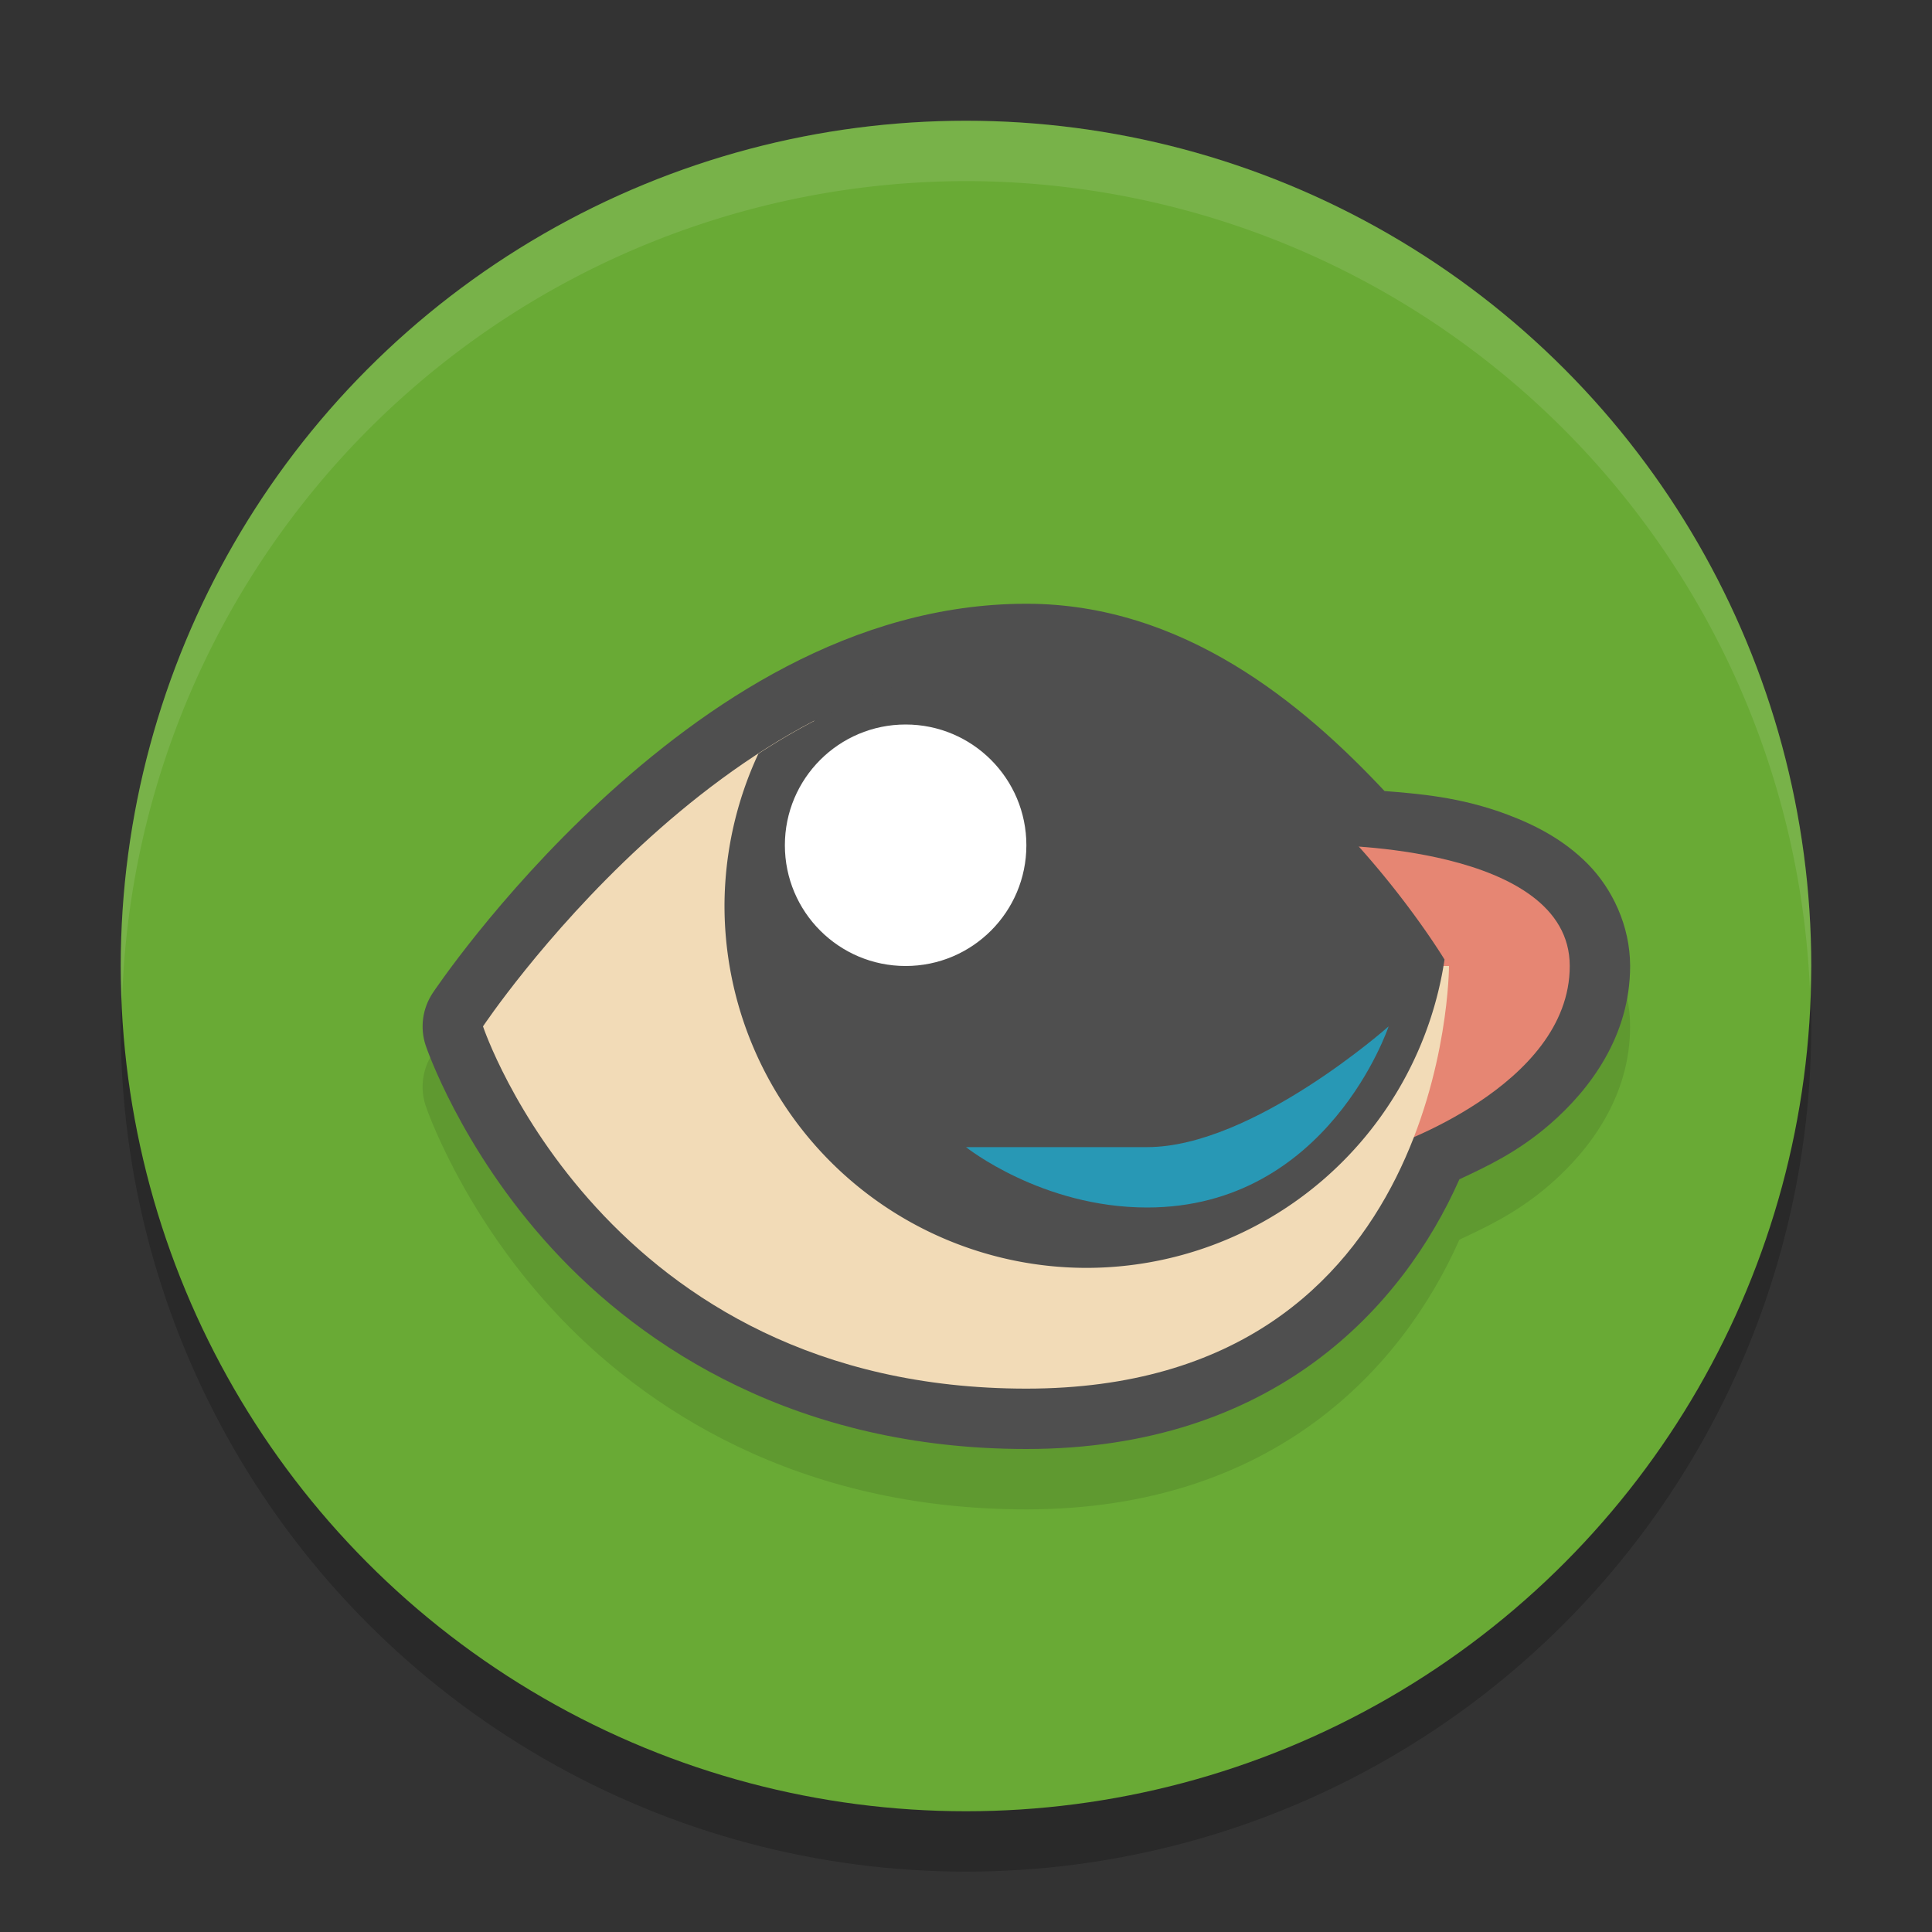
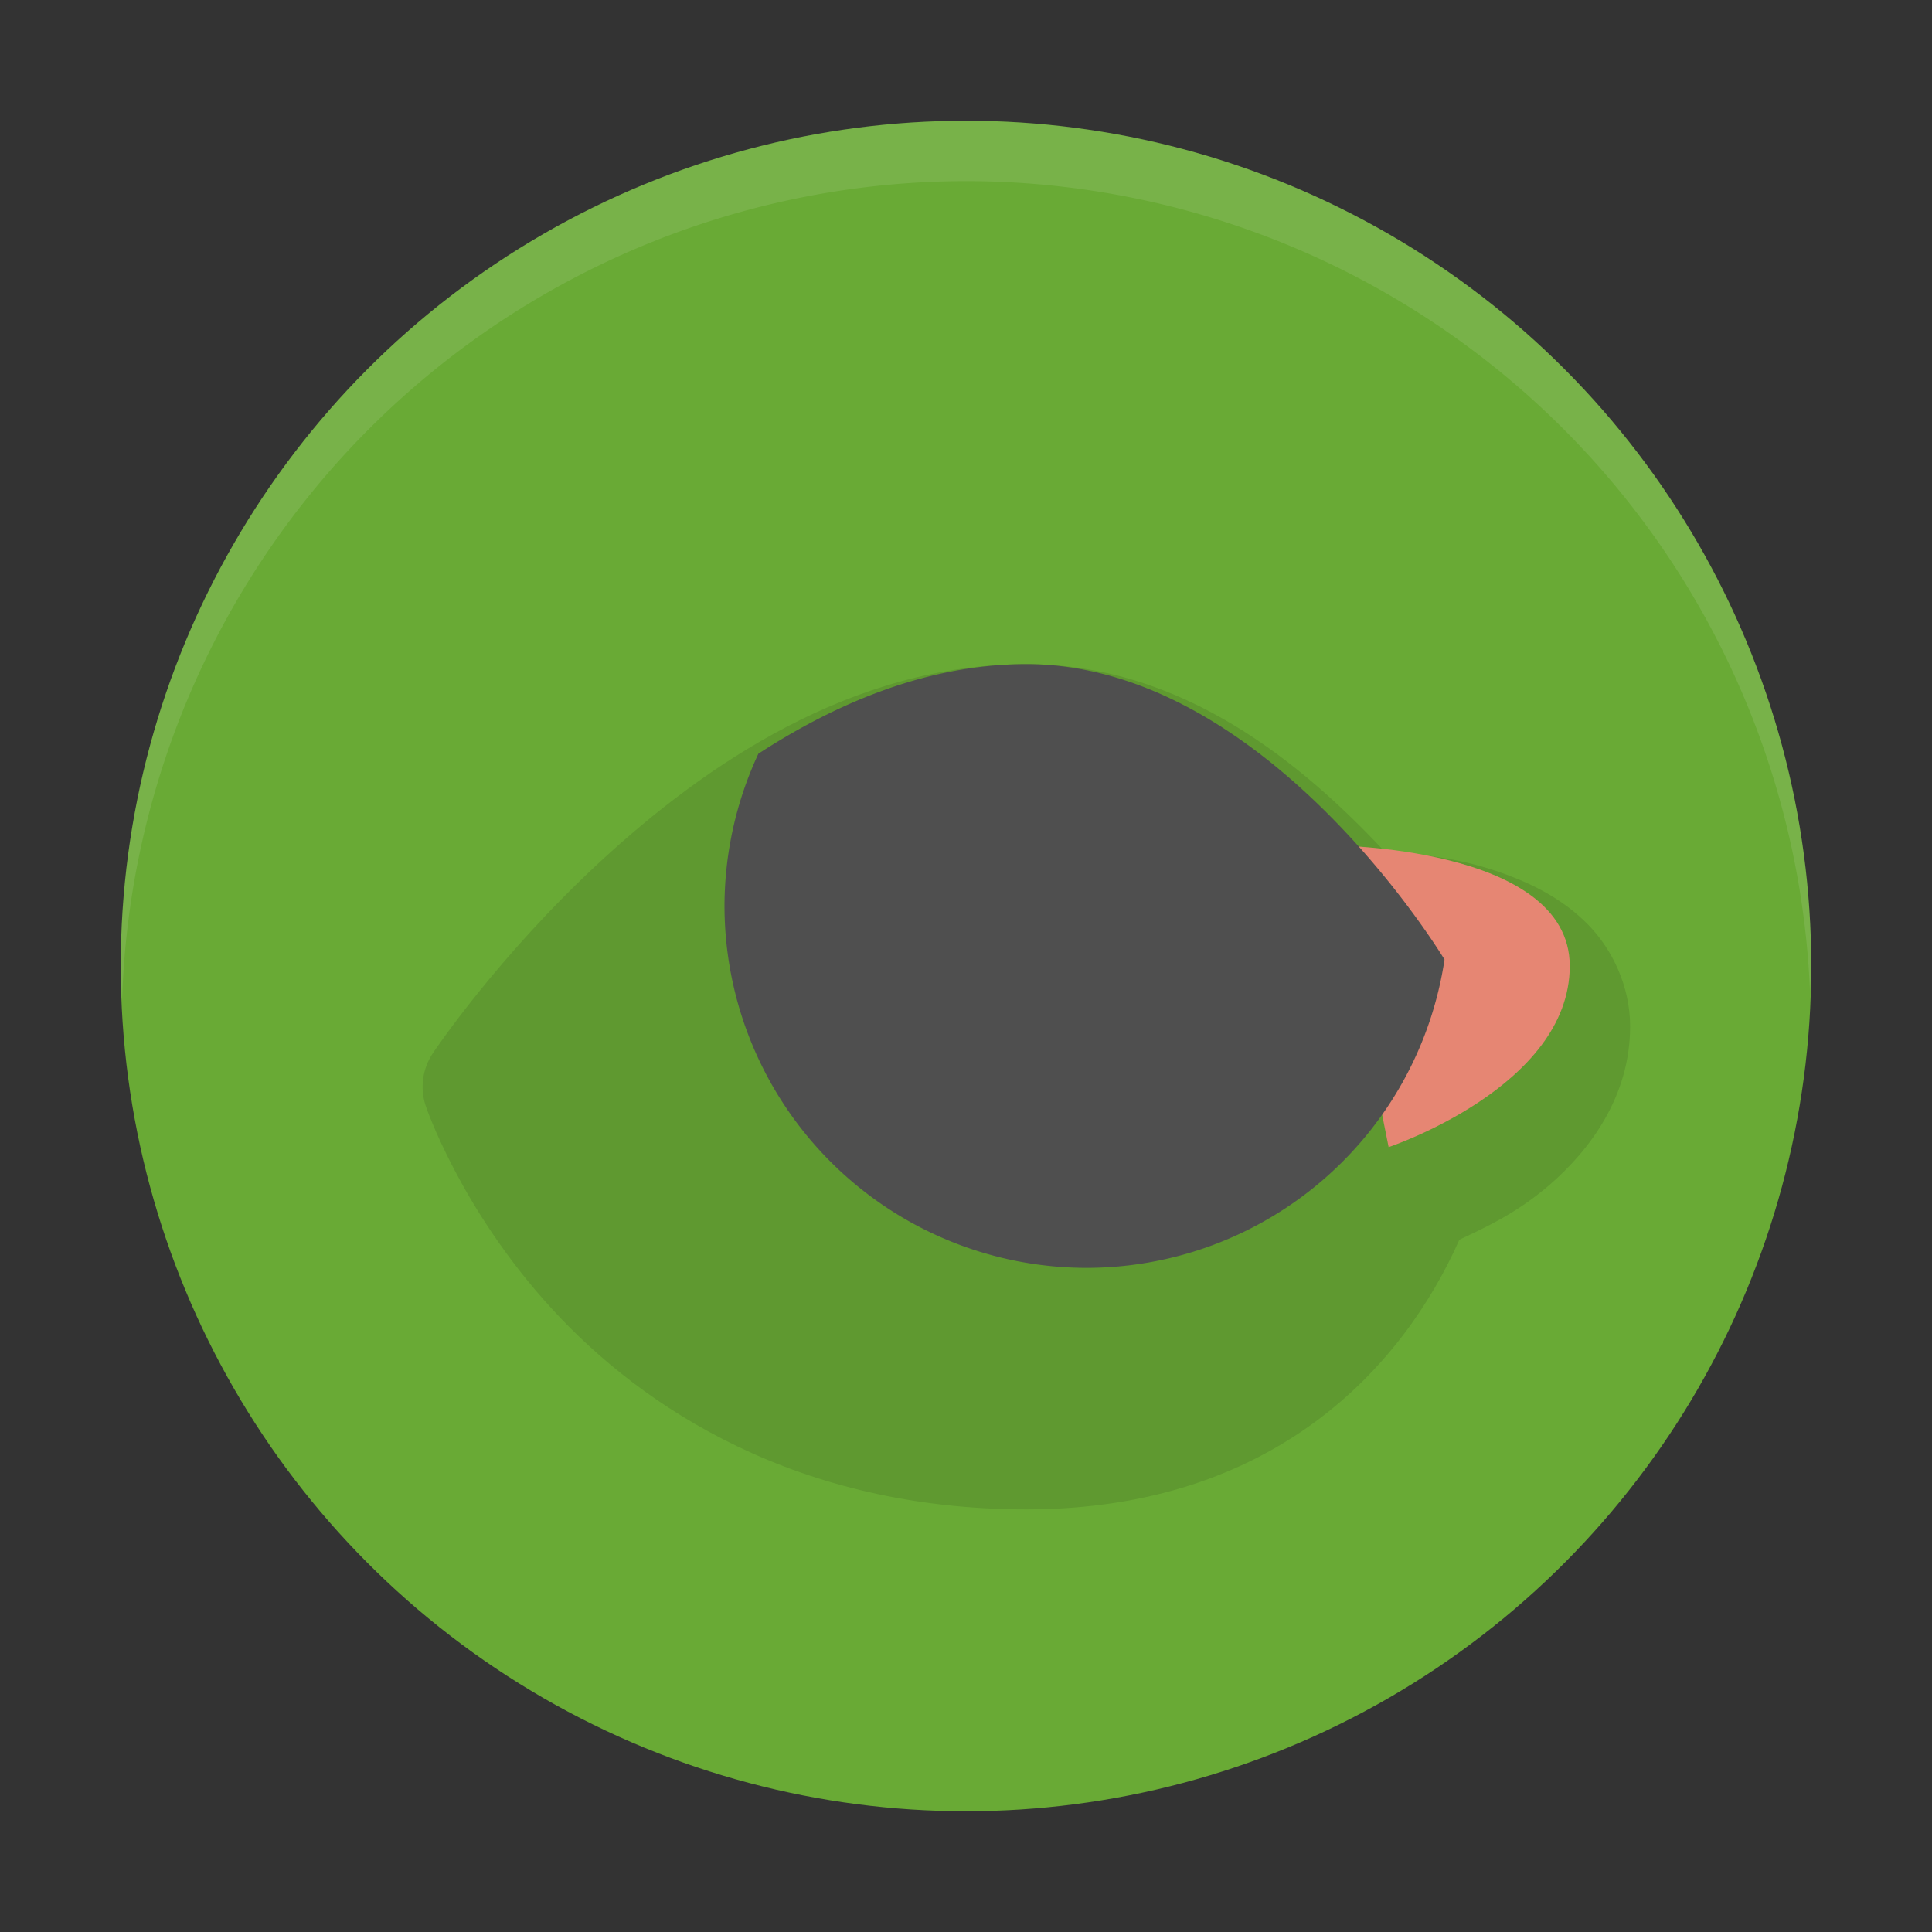
<svg xmlns="http://www.w3.org/2000/svg" width="32" height="32" version="1.1">
  <rect width="100%" height="100%" fill="#333333" stroke="none" />
-   <circle cx="16" cy="17" r="14" style="opacity:.2" />
  <circle cx="16" cy="16" r="14" style="fill:#69aa35" />
  <path d="m 17,11 c -2.9,0 -5.334,1.679 -7.053,3.266 -1.719,1.587 -2.779,3.18 -2.779,3.18 -0.171,0.257 -0.215,0.578 -0.117,0.871 0,0 0.57,1.704 2.088,3.359 C 10.656,23.332 13.214,25 17,25 c 4.104,0 6.24,-2.361 7.172,-4.467 0.444,-0.209 0.955,-0.442 1.496,-0.91 C 26.338,19.043 27,18.156 27,17 27,16.336 26.704,15.723 26.305,15.316 25.906,14.91 25.432,14.667 24.967,14.492 24.188,14.199 23.492,14.147 22.932,14.102 21.582,12.661 19.603,11 17,11 Z" style="opacity:.1" />
-   <path d="m 17,10 c -2.9,0 -5.334,1.679 -7.053,3.266 -1.719,1.587 -2.779,3.18 -2.779,3.18 -0.171,0.257 -0.215,0.578 -0.117,0.871 0,0 0.57,1.704 2.088,3.359 C 10.656,22.332 13.214,24 17,24 c 4.104,0 6.24,-2.361 7.172,-4.467 0.444,-0.209 0.955,-0.442 1.496,-0.91 C 26.338,18.043 27,17.156 27,16 27,15.336 26.704,14.723 26.305,14.316 25.906,13.91 25.432,13.667 24.967,13.492 24.188,13.199 23.492,13.147 22.932,13.102 21.582,11.661 19.603,10 17,10 Z" style="fill:#4f4f4f" />
  <path d="M 16,2 A 14,14 0 0 0 2,16 14,14 0 0 0 2.022,16.586 14,14 0 0 1 16,3 14,14 0 0 1 29.979,16.414 14,14 0 0 0 30,16 14,14 0 0 0 16,2 Z" style="fill:#ffffff;opacity:.1" />
  <path d="m22 14s4 0 4 2-3 3-3 3z" style="fill:#e68673" />
-   <path d="m8 17s1-1.5 2.625-3c0.812-0.75 1.781-1.5 2.859-2.062 1.516 1.062 3.516 2.062 3.516 2.062l3 2h4s0 7-7 7-9-6-9-6z" style="fill:#f2dbb7" />
  <path d="M 17 11 C 15.38 11 13.869 11.633 12.561 12.484 A 6 6 0 0 0 12 15 A 6 6 0 0 0 18 21 A 6 6 0 0 0 23.926 15.893 C 23.728 15.571 20.862 11 17 11 z " style="fill:#4f4f4f" />
-   <path d="m16 19h3c1.75 0 4-2 4-2s-1 3-4 3c-1.75 0-3-1-3-1z" style="fill:#2898b5" />
-   <circle cx="15" cy="14" r="2" style="fill:#ffffff" />
</svg>